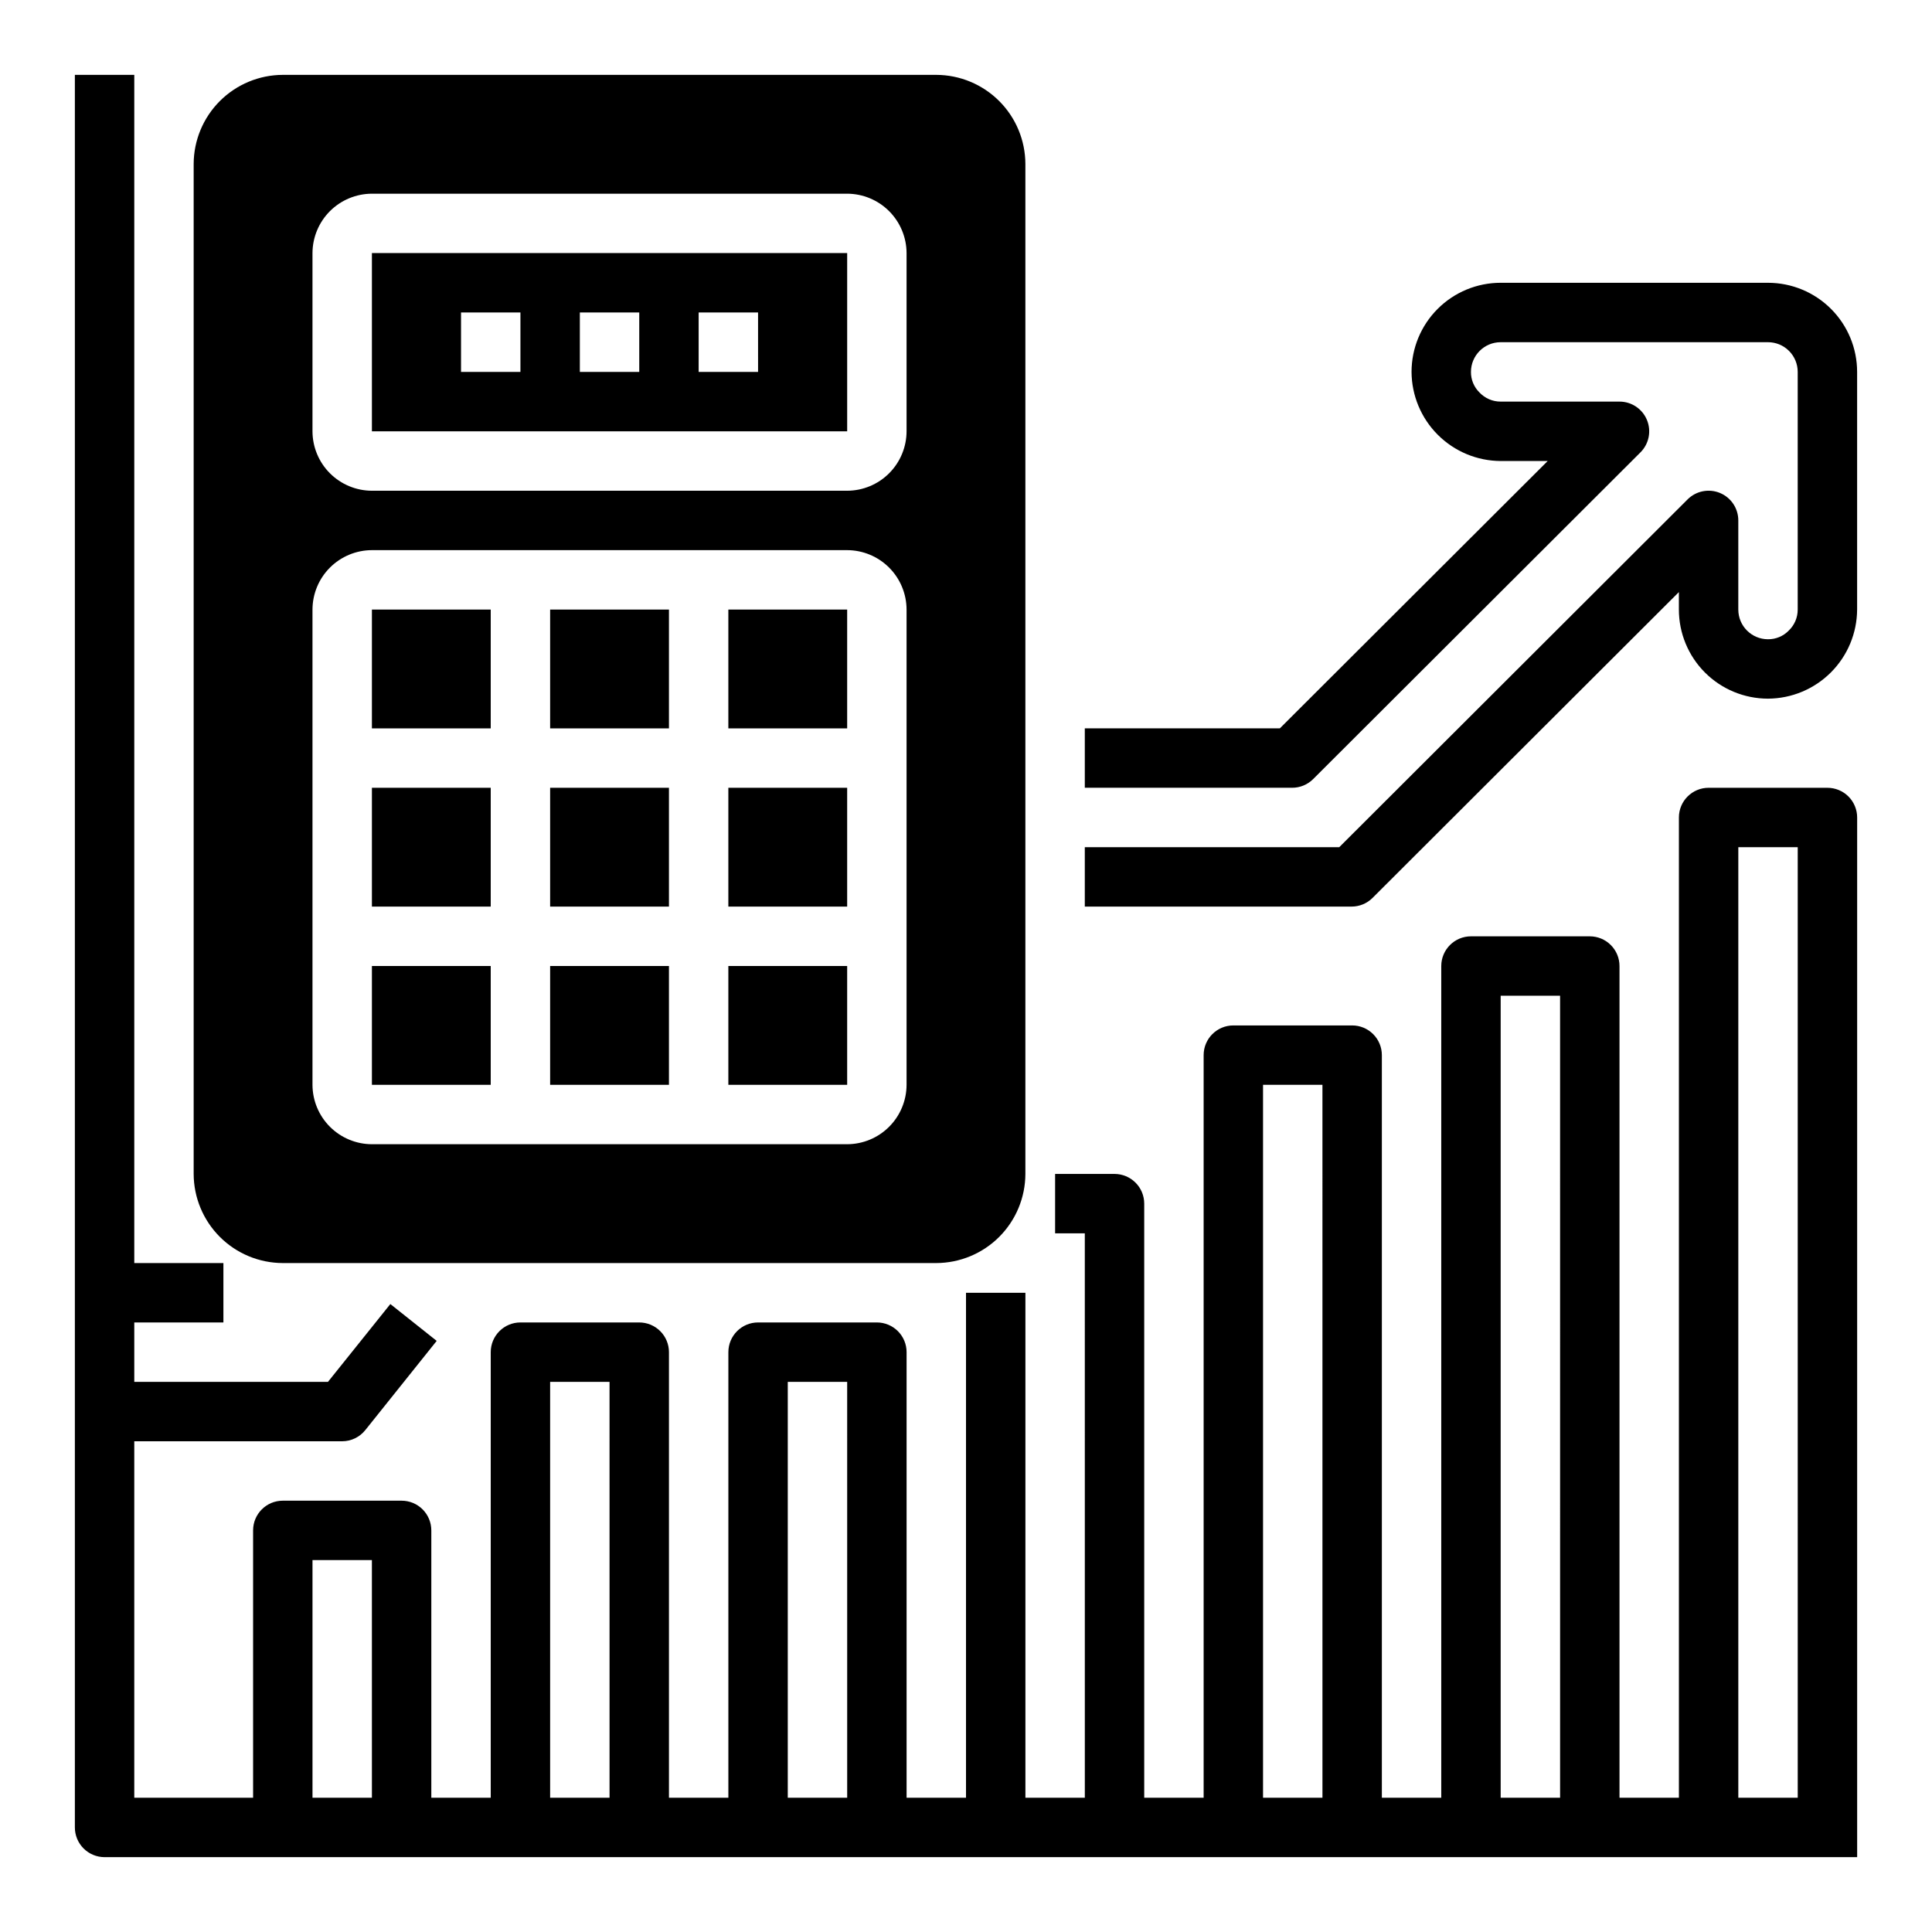
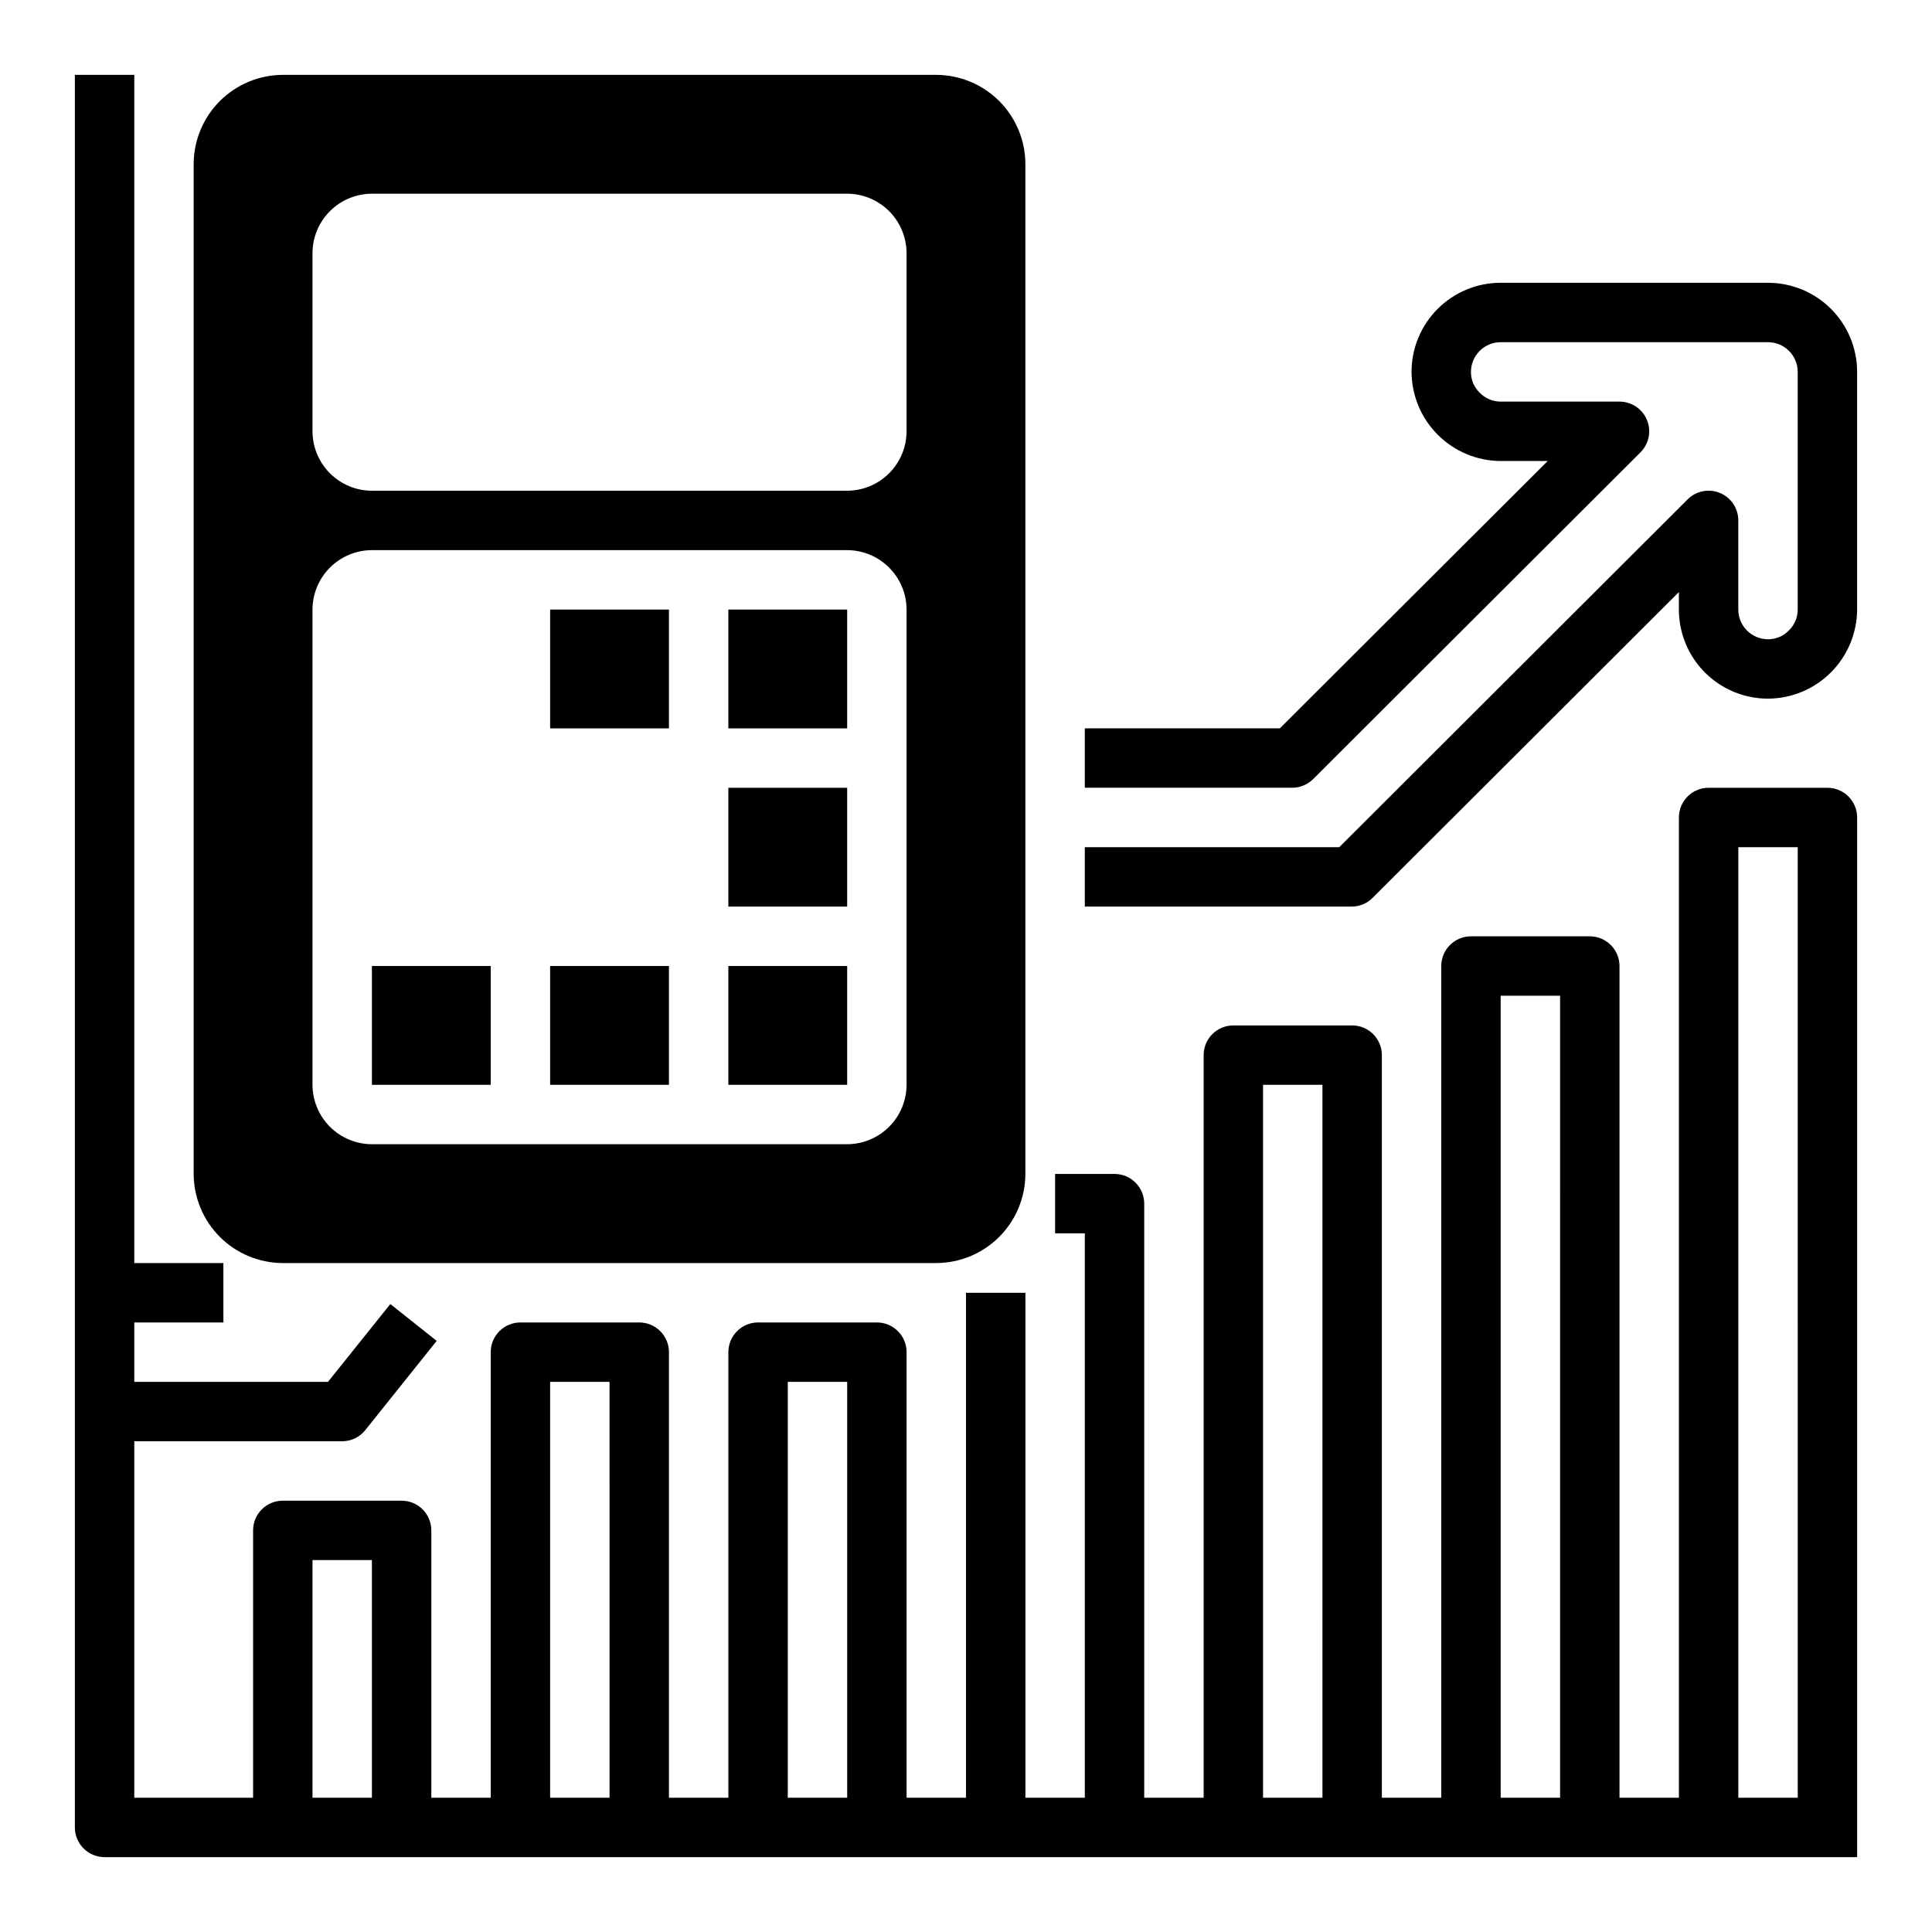
<svg xmlns="http://www.w3.org/2000/svg" fill="#000000" width="800px" height="800px" version="1.1" viewBox="144 144 512 512">
  <g>
    <path d="m628.29 352.77h-31.488c-4.348 0-7.875 3.523-7.875 7.871v259.78h-15.742v-220.41c0-2.09-0.828-4.09-2.305-5.566-1.477-1.477-3.481-2.309-5.566-2.309h-31.488c-4.348 0-7.875 3.527-7.875 7.875v220.41h-15.742v-196.8c0-2.086-0.828-4.09-2.305-5.566-1.477-1.477-3.481-2.305-5.566-2.305h-31.488c-4.348 0-7.871 3.523-7.871 7.871v196.8h-15.746v-157.44c0-2.09-0.828-4.094-2.305-5.566-1.477-1.477-3.481-2.309-5.566-2.309h-15.746v15.742h7.871l0.004 149.57h-15.746v-133.82h-15.742v133.82h-15.746v-118.08c0-2.09-0.828-4.09-2.305-5.566-1.477-1.477-3.481-2.309-5.566-2.309h-31.488c-4.348 0-7.871 3.527-7.871 7.875v118.08h-15.746v-118.08c0-2.09-0.828-4.09-2.305-5.566-1.477-1.477-3.481-2.309-5.566-2.309h-31.488c-4.348 0-7.871 3.527-7.871 7.875v118.08h-15.746v-70.848c0-2.086-0.828-4.09-2.305-5.566-1.477-1.477-3.477-2.305-5.566-2.305h-31.488c-4.348 0-7.871 3.523-7.871 7.871v70.848h-31.488v-94.465h55.105c2.394-0.008 4.652-1.109 6.141-2.988l18.895-23.617-12.281-9.762-16.535 20.625h-51.324v-15.746h23.617v-15.742h-23.617v-314.88h-15.746v464.45c0 2.086 0.832 4.09 2.309 5.566 1.477 1.473 3.477 2.305 5.566 2.305h464.45v-275.52c0-2.086-0.832-4.09-2.305-5.566-1.477-1.473-3.481-2.305-5.566-2.305zm-385.73 267.65h-15.746v-62.977h15.742zm62.977 0h-15.746v-110.21h15.742zm62.977 0h-15.746v-110.21h15.742zm125.95 0h-15.746v-188.93h15.742zm62.977 0h-15.746v-212.54h15.742zm62.977 0h-15.746v-251.9h15.742z" />
    <path d="m612.54 218.94h-70.848c-6.266 0-12.27 2.488-16.699 6.918-4.43 4.43-6.918 10.434-6.918 16.699 0.031 6.254 2.531 12.242 6.953 16.664s10.41 6.922 16.664 6.953h12.461l-70.98 70.848h-51.688v15.742h54.945c2.086 0.004 4.09-0.824 5.566-2.297l86.75-86.594c2.254-2.25 2.93-5.641 1.711-8.582-1.219-2.945-4.09-4.867-7.277-4.863h-31.488c-2.121 0.008-4.152-0.863-5.606-2.41-1.469-1.434-2.289-3.406-2.266-5.461 0-4.348 3.523-7.871 7.871-7.871h70.848c2.09 0 4.09 0.828 5.566 2.305 1.477 1.477 2.305 3.477 2.305 5.566v62.977c0.008 2.121-0.863 4.148-2.406 5.606-1.438 1.469-3.41 2.285-5.465 2.266-4.348 0-7.871-3.523-7.871-7.871v-23.617c0-3.184-1.914-6.059-4.856-7.277s-6.332-0.547-8.582 1.703l-92.316 92.168h-67.43v15.742h70.691-0.004c2.09 0.004 4.09-0.824 5.566-2.297l81.184-81.051v4.629c0 6.262 2.488 12.27 6.918 16.699s10.438 6.914 16.699 6.914c6.254-0.027 12.242-2.527 16.664-6.949s6.922-10.41 6.953-16.664v-62.977c0-6.266-2.488-12.27-6.918-16.699-4.43-4.43-10.438-6.918-16.699-6.918z" />
    <path d="m392.12 163.84h-173.18c-6.258 0.02-12.254 2.516-16.68 6.941-4.422 4.422-6.918 10.418-6.938 16.676v267.65c0.02 6.258 2.516 12.254 6.938 16.68 4.426 4.426 10.422 6.918 16.68 6.938h173.18c6.258-0.02 12.254-2.512 16.68-6.938 4.426-4.426 6.918-10.422 6.938-16.68v-267.65c-0.02-6.258-2.512-12.254-6.938-16.676-4.426-4.426-10.422-6.922-16.68-6.941zm-7.871 267.65c-0.012 4.172-1.676 8.168-4.625 11.117-2.949 2.949-6.945 4.613-11.117 4.625h-125.95c-4.172-0.012-8.168-1.676-11.121-4.625-2.949-2.949-4.609-6.945-4.625-11.117v-125.95c0.016-4.172 1.676-8.172 4.625-11.121 2.953-2.949 6.949-4.613 11.121-4.625h125.95c4.172 0.012 8.168 1.676 11.117 4.625 2.949 2.949 4.613 6.949 4.625 11.121zm0-173.18v-0.004c-0.012 4.172-1.676 8.172-4.625 11.121-2.949 2.949-6.945 4.613-11.117 4.625h-125.95c-4.172-0.012-8.168-1.676-11.121-4.625-2.949-2.949-4.609-6.949-4.625-11.121v-47.23c0.016-4.172 1.676-8.168 4.625-11.121 2.953-2.949 6.949-4.609 11.121-4.625h125.95c4.172 0.016 8.168 1.676 11.117 4.625 2.949 2.953 4.613 6.949 4.625 11.121z" />
-     <path d="m242.56 305.54h31.488v31.488h-31.488z" />
    <path d="m289.79 400h31.488v31.488h-31.488z" />
    <path d="m242.56 400h31.488v31.488h-31.488z" />
    <path d="m337.02 400h31.488v31.488h-31.488z" />
    <path d="m337.02 352.77h31.488v31.488h-31.488z" />
-     <path d="m289.79 352.77h31.488v31.488h-31.488z" />
-     <path d="m242.56 352.77h31.488v31.488h-31.488z" />
+     <path d="m242.56 352.77h31.488h-31.488z" />
    <path d="m289.79 305.54h31.488v31.488h-31.488z" />
    <path d="m337.02 305.54h31.488v31.488h-31.488z" />
-     <path d="m242.56 211.07v47.23h125.95v-47.23zm39.359 31.488h-15.742v-15.746h15.742zm31.488 0h-15.742v-15.746h15.742zm31.488 0h-15.746v-15.746h15.742z" />
  </g>
</svg>